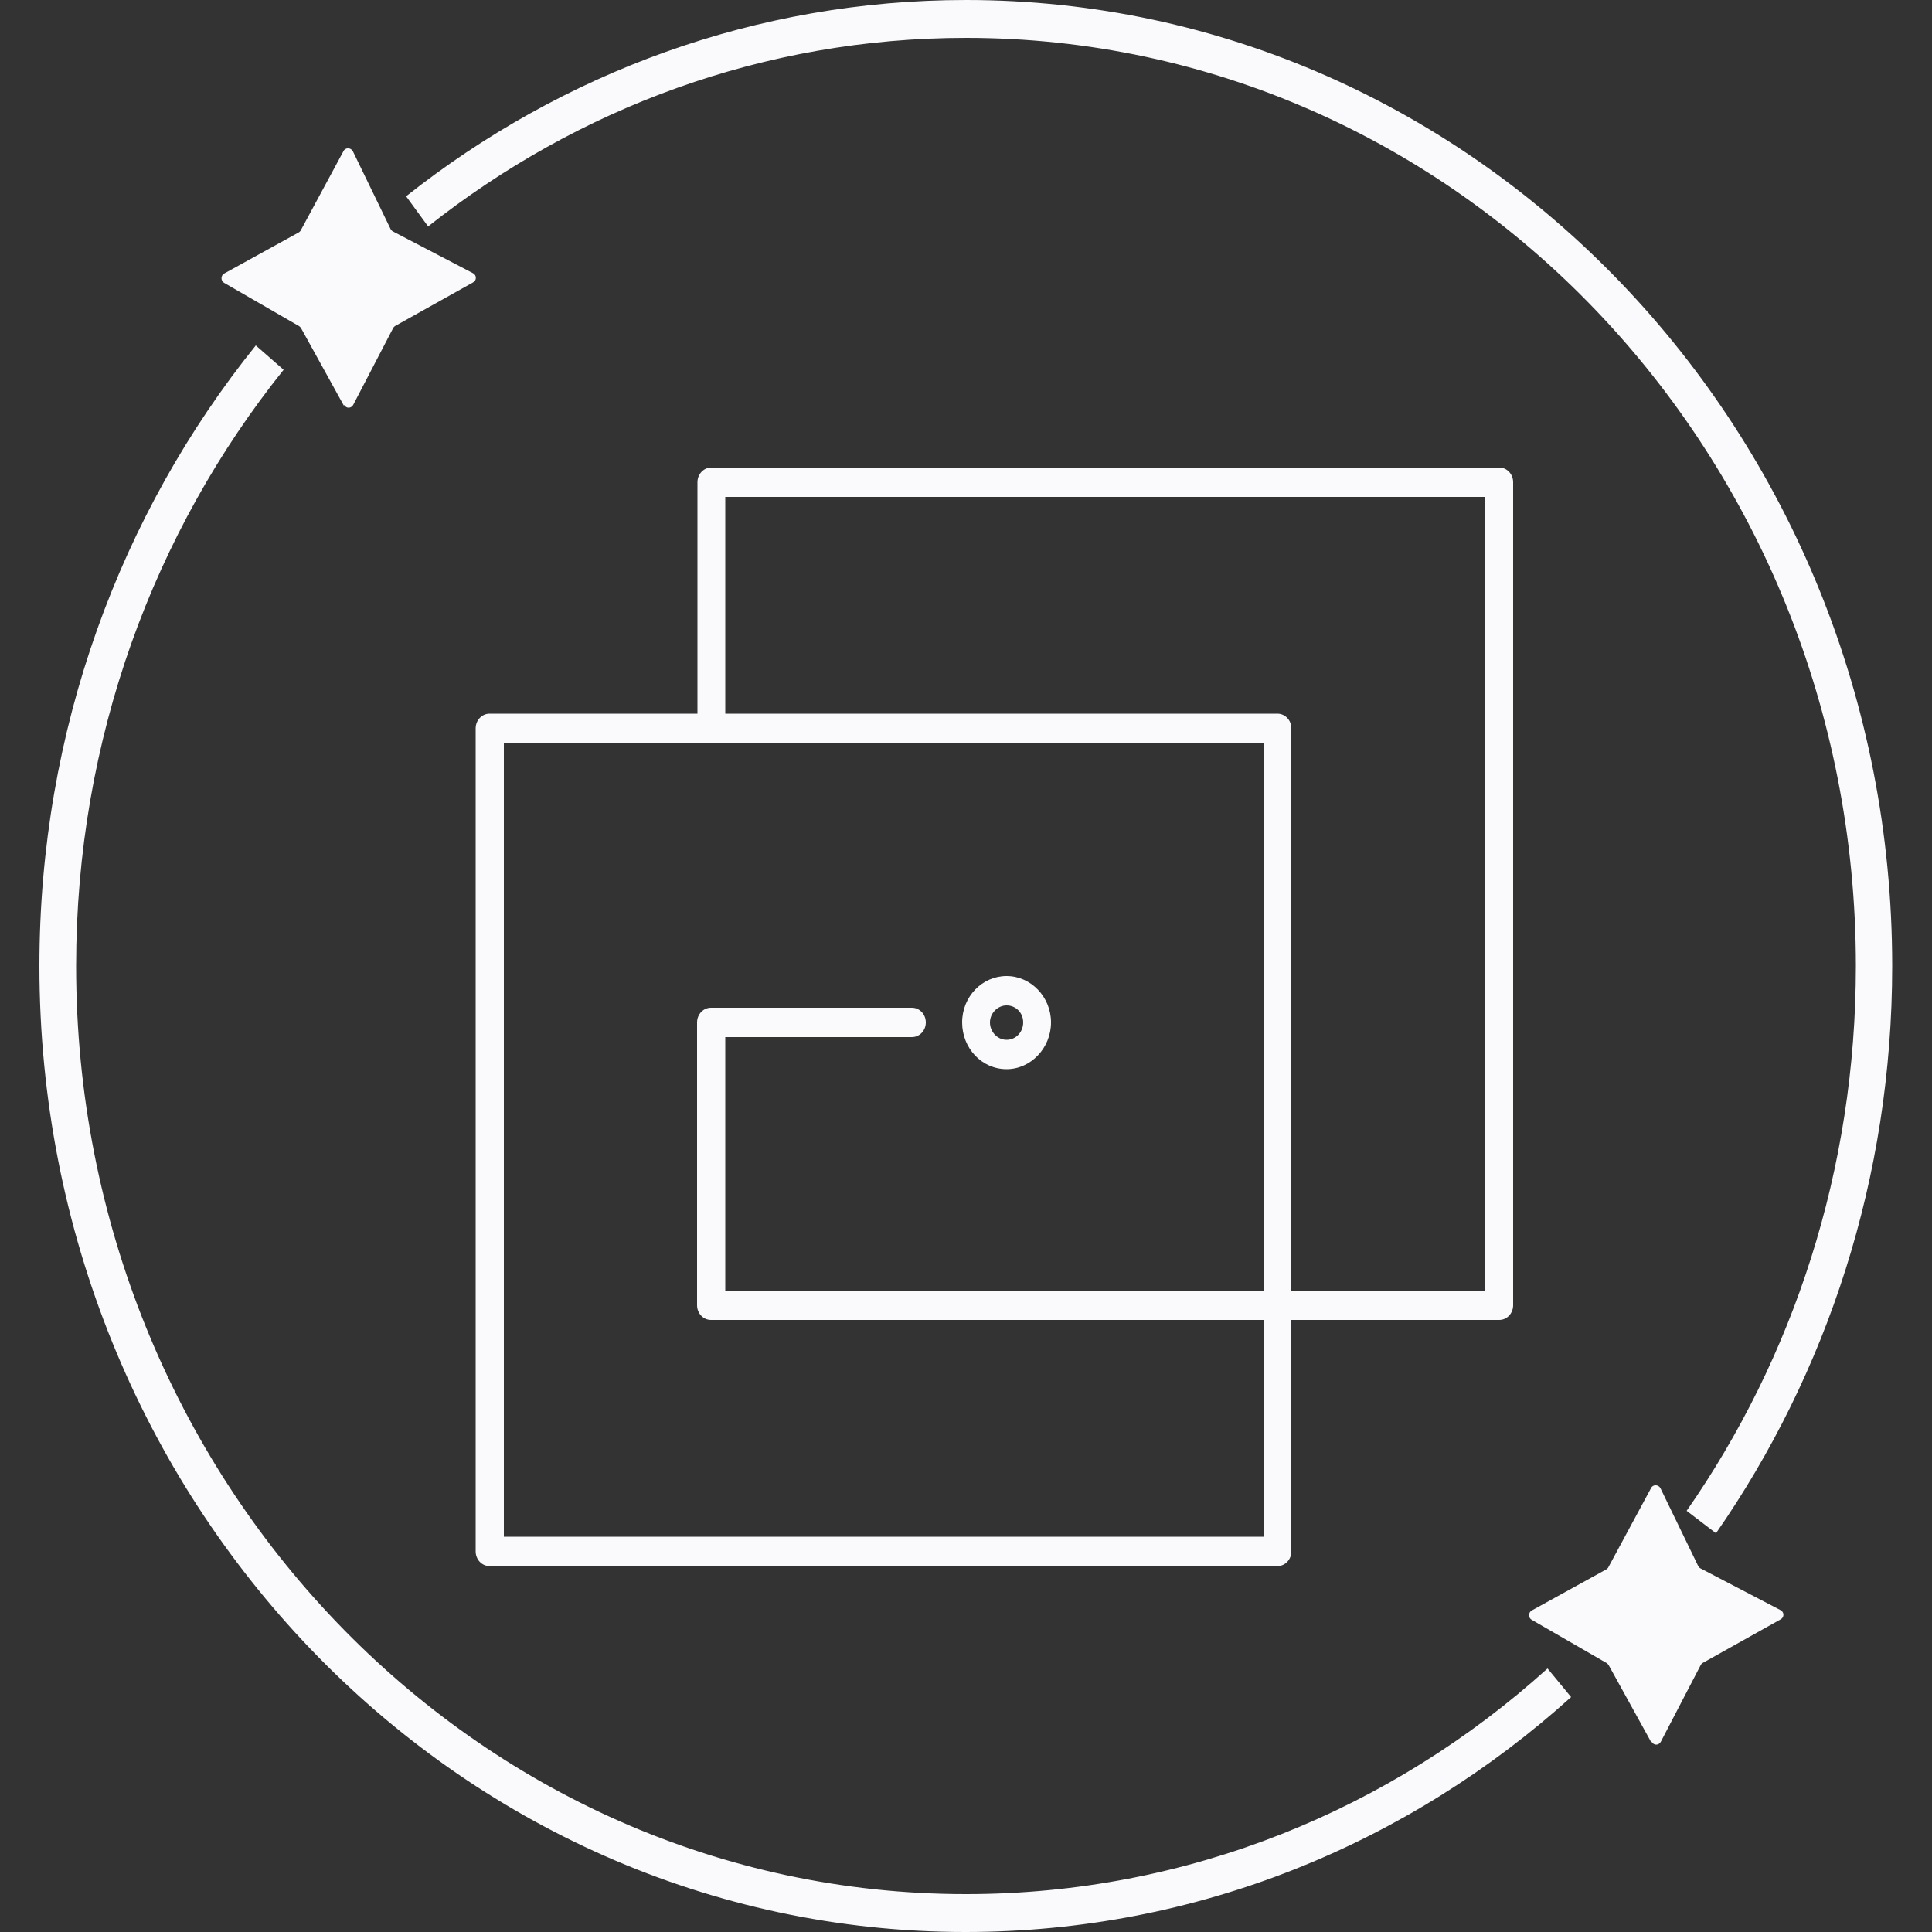
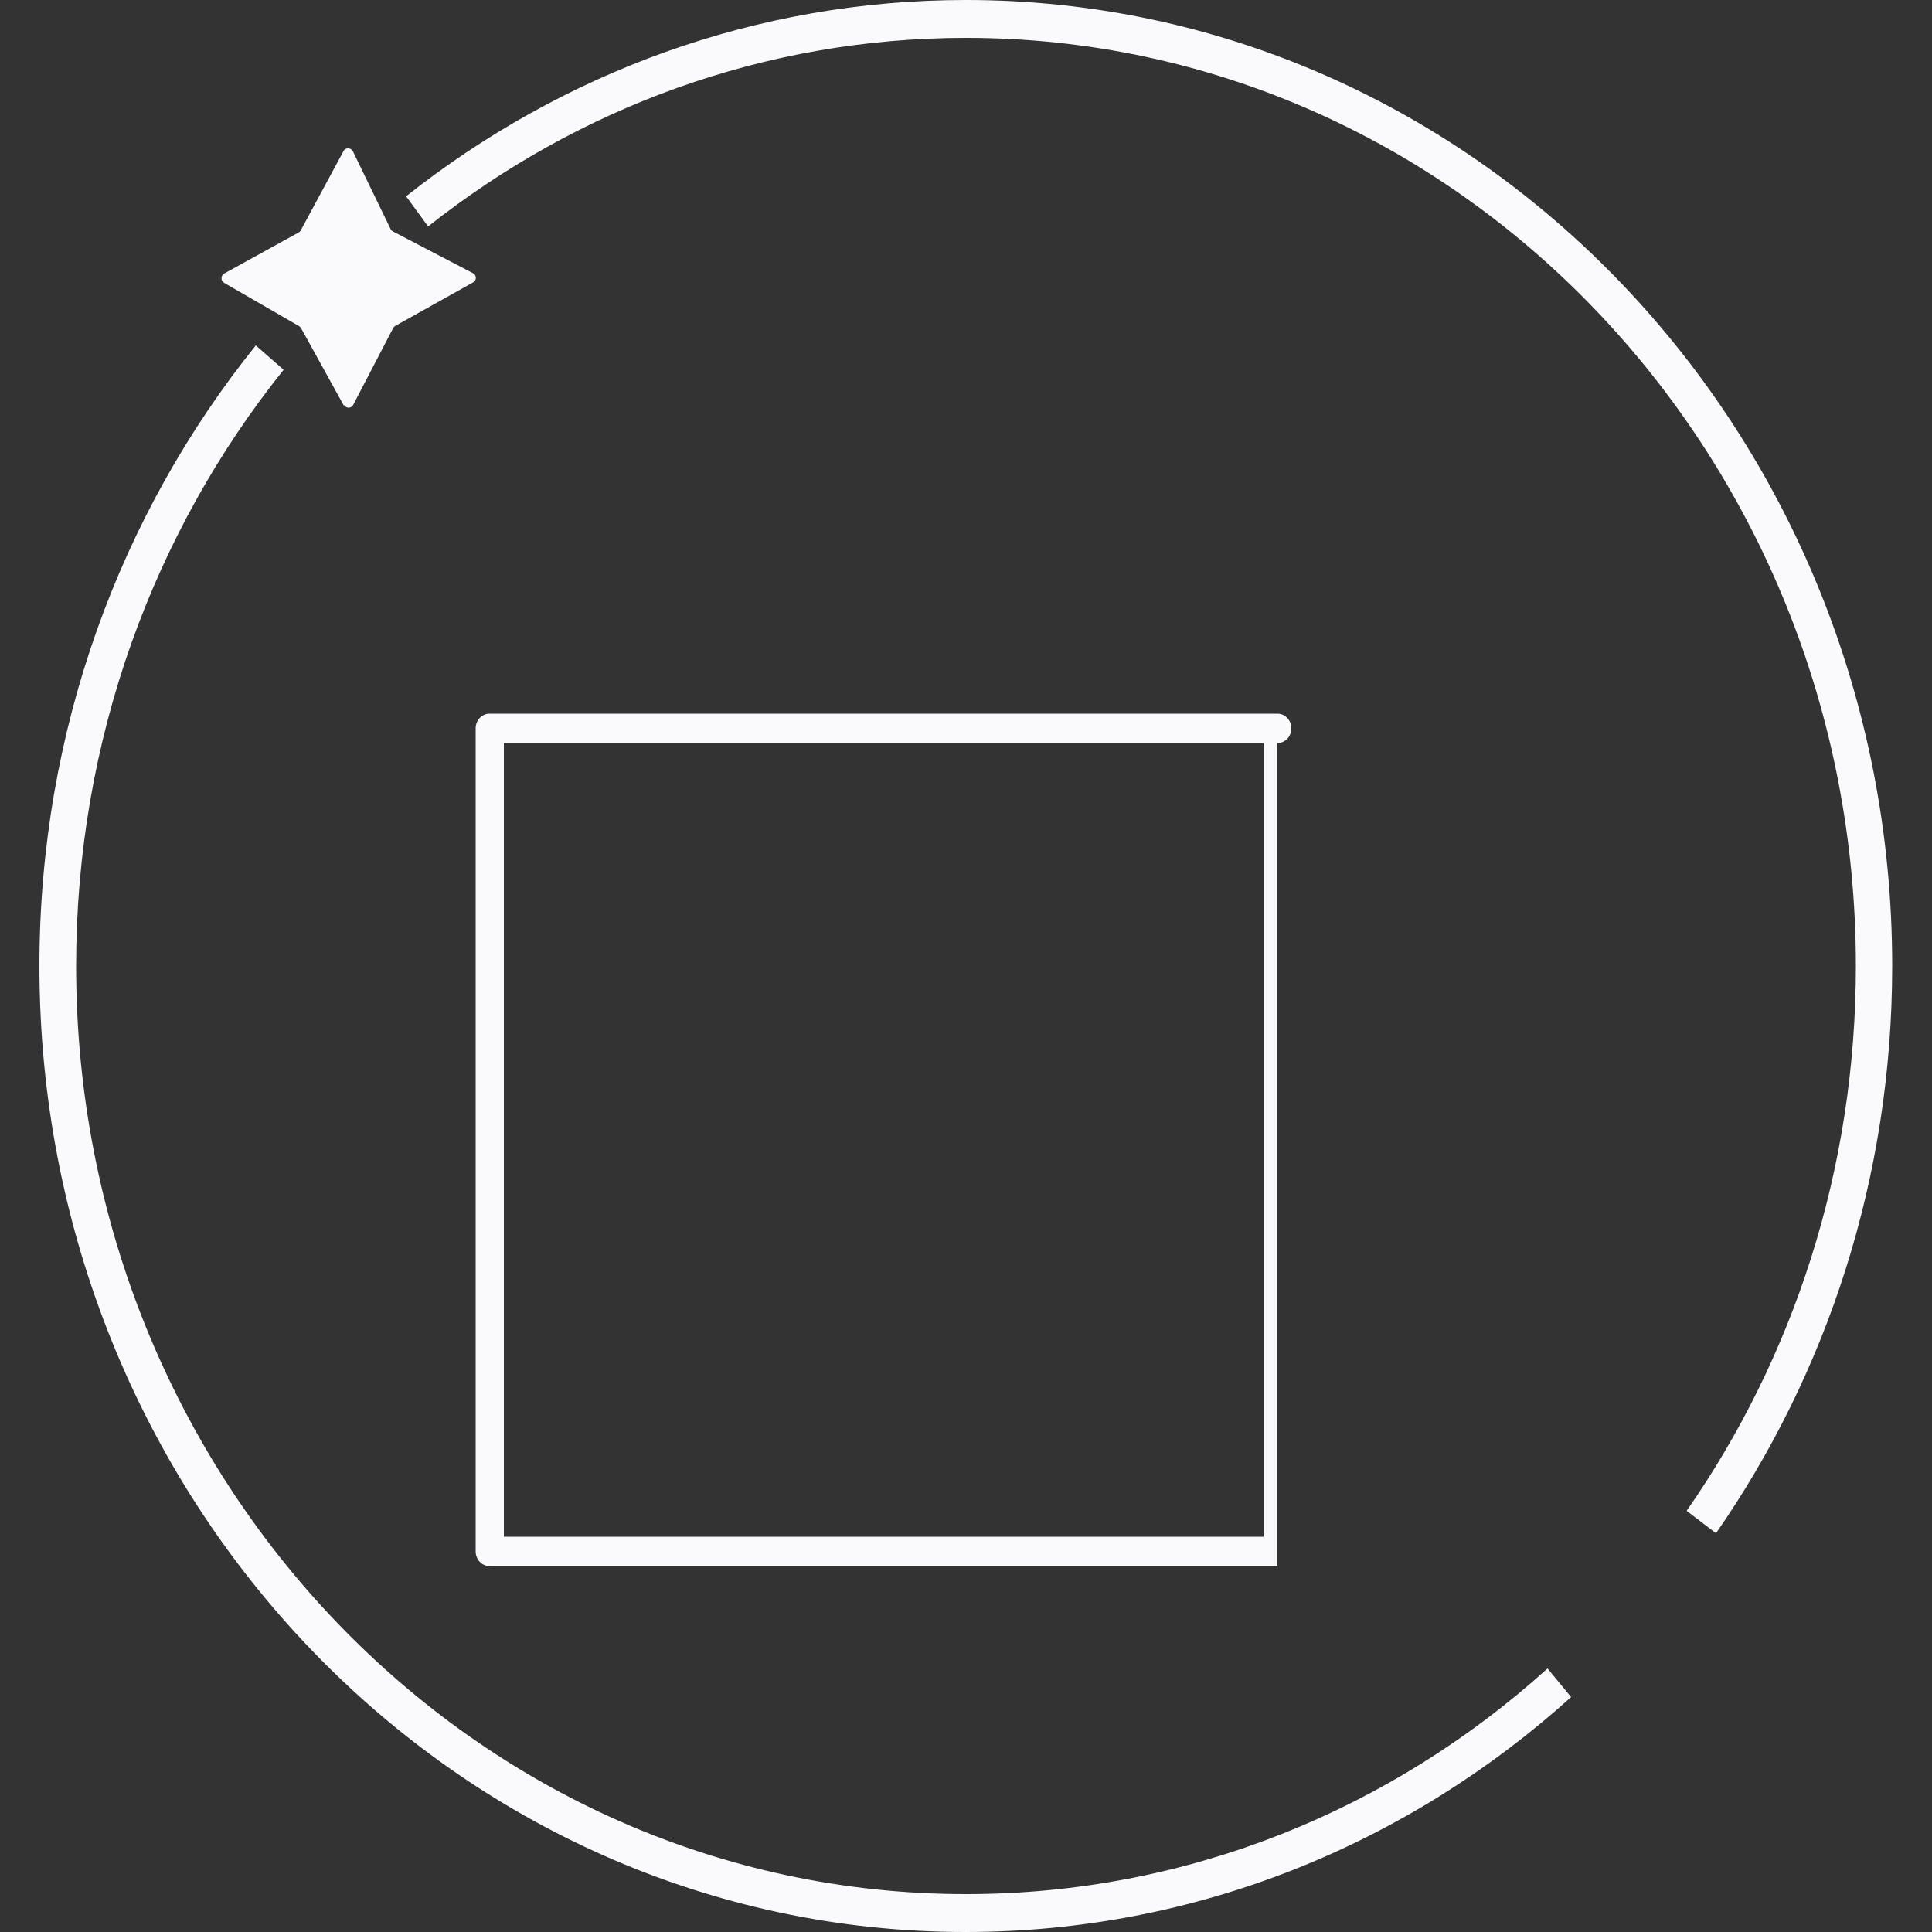
<svg xmlns="http://www.w3.org/2000/svg" id="icons" viewBox="0 0 50 50">
  <rect x="0" y="0" width="50" height="50" fill="#333333" stroke="none" />
  <defs>
    <style>.cls-1{fill-rule:evenodd;}.cls-1,.cls-2{fill:#faf9fc;stroke-width:0px;}</style>
  </defs>
-   <path class="cls-2" d="m33.06,40.53H12.67c-.2,0-.36-.17-.36-.38v-21.3c0-.21.16-.38.36-.38h20.39c.2,0,.36.17.36.38v21.3c0,.21-.16.38-.36.38Zm-20.02-.76h19.66v-20.54H13.04v20.54Z" />
-   <path class="cls-2" d="m38.79,34.16h-20.39c-.2,0-.36-.17-.36-.38v-7.32c0-.21.16-.38.36-.38h5.2c.2,0,.36.17.36.38s-.16.38-.36.38h-4.83v6.56h19.66V12.86h-19.66v5.99c0,.21-.16.38-.36.38s-.36-.17-.36-.38v-6.37c0-.21.16-.38.36-.38h20.39c.2,0,.36.17.36.38v21.3c0,.21-.16.38-.36.38h0Z" />
-   <path class="cls-2" d="m26.05,27.67c-.64,0-1.15-.54-1.15-1.21s.52-1.2,1.15-1.2,1.15.54,1.15,1.2-.52,1.21-1.15,1.21Zm0-1.65c-.23,0-.43.2-.43.44s.19.45.43.45.43-.2.43-.45-.19-.44-.43-.44Z" />
+   <path class="cls-2" d="m33.06,40.53H12.67c-.2,0-.36-.17-.36-.38v-21.3c0-.21.16-.38.36-.38h20.39c.2,0,.36.17.36.38c0,.21-.16.38-.36.38Zm-20.02-.76h19.66v-20.54H13.04v20.54Z" />
  <path class="cls-1" d="m7.34,9.57C3.99,13.75,1.97,19.13,1.97,25c0,13.27,10.31,24.02,23.03,24.02,5.75,0,11.02-2.2,15.05-5.84l.61.74c-4.2,3.79-9.68,6.08-15.67,6.08-13.24,0-23.97-11.19-23.97-25,0-6.11,2.1-11.71,5.6-16.06l.72.63Z" />
  <path class="cls-1" d="m25,.98c-5.23,0-10.05,1.82-13.92,4.88l-.57-.78C14.54,1.89,19.56,0,25,0c13.24,0,23.97,11.19,23.97,25,0,5.48-1.69,10.55-4.56,14.68l-.76-.58c2.76-3.96,4.38-8.83,4.38-14.1C48.03,11.73,37.72.98,25,.98Z" />
  <path class="cls-2" d="m8.9,10.5l-1.11-2.01s-.03-.04-.05-.05l-1.94-1.12c-.09-.05-.09-.19,0-.24l1.94-1.07s.04-.03.05-.06l1.1-2.04c.05-.1.19-.09.24,0l.98,2.02s.03.05.06.06l2.07,1.08c.1.05.1.19,0,.24l-2.02,1.13s-.04.03-.05.06l-1.03,1.98c-.05.09-.18.1-.23,0Z" />
-   <path class="cls-2" d="m42.74,45.1l-1.11-2.01s-.03-.04-.05-.05l-1.94-1.12c-.09-.05-.09-.19,0-.24l1.94-1.07s.04-.03.05-.06l1.1-2.04c.05-.1.19-.09.24,0l.98,2.02s.03.05.06.06l2.07,1.08c.1.05.1.19,0,.24l-2.02,1.13s-.04.03-.05.06l-1.03,1.98c-.05.09-.18.1-.23,0h0Z" />
</svg>